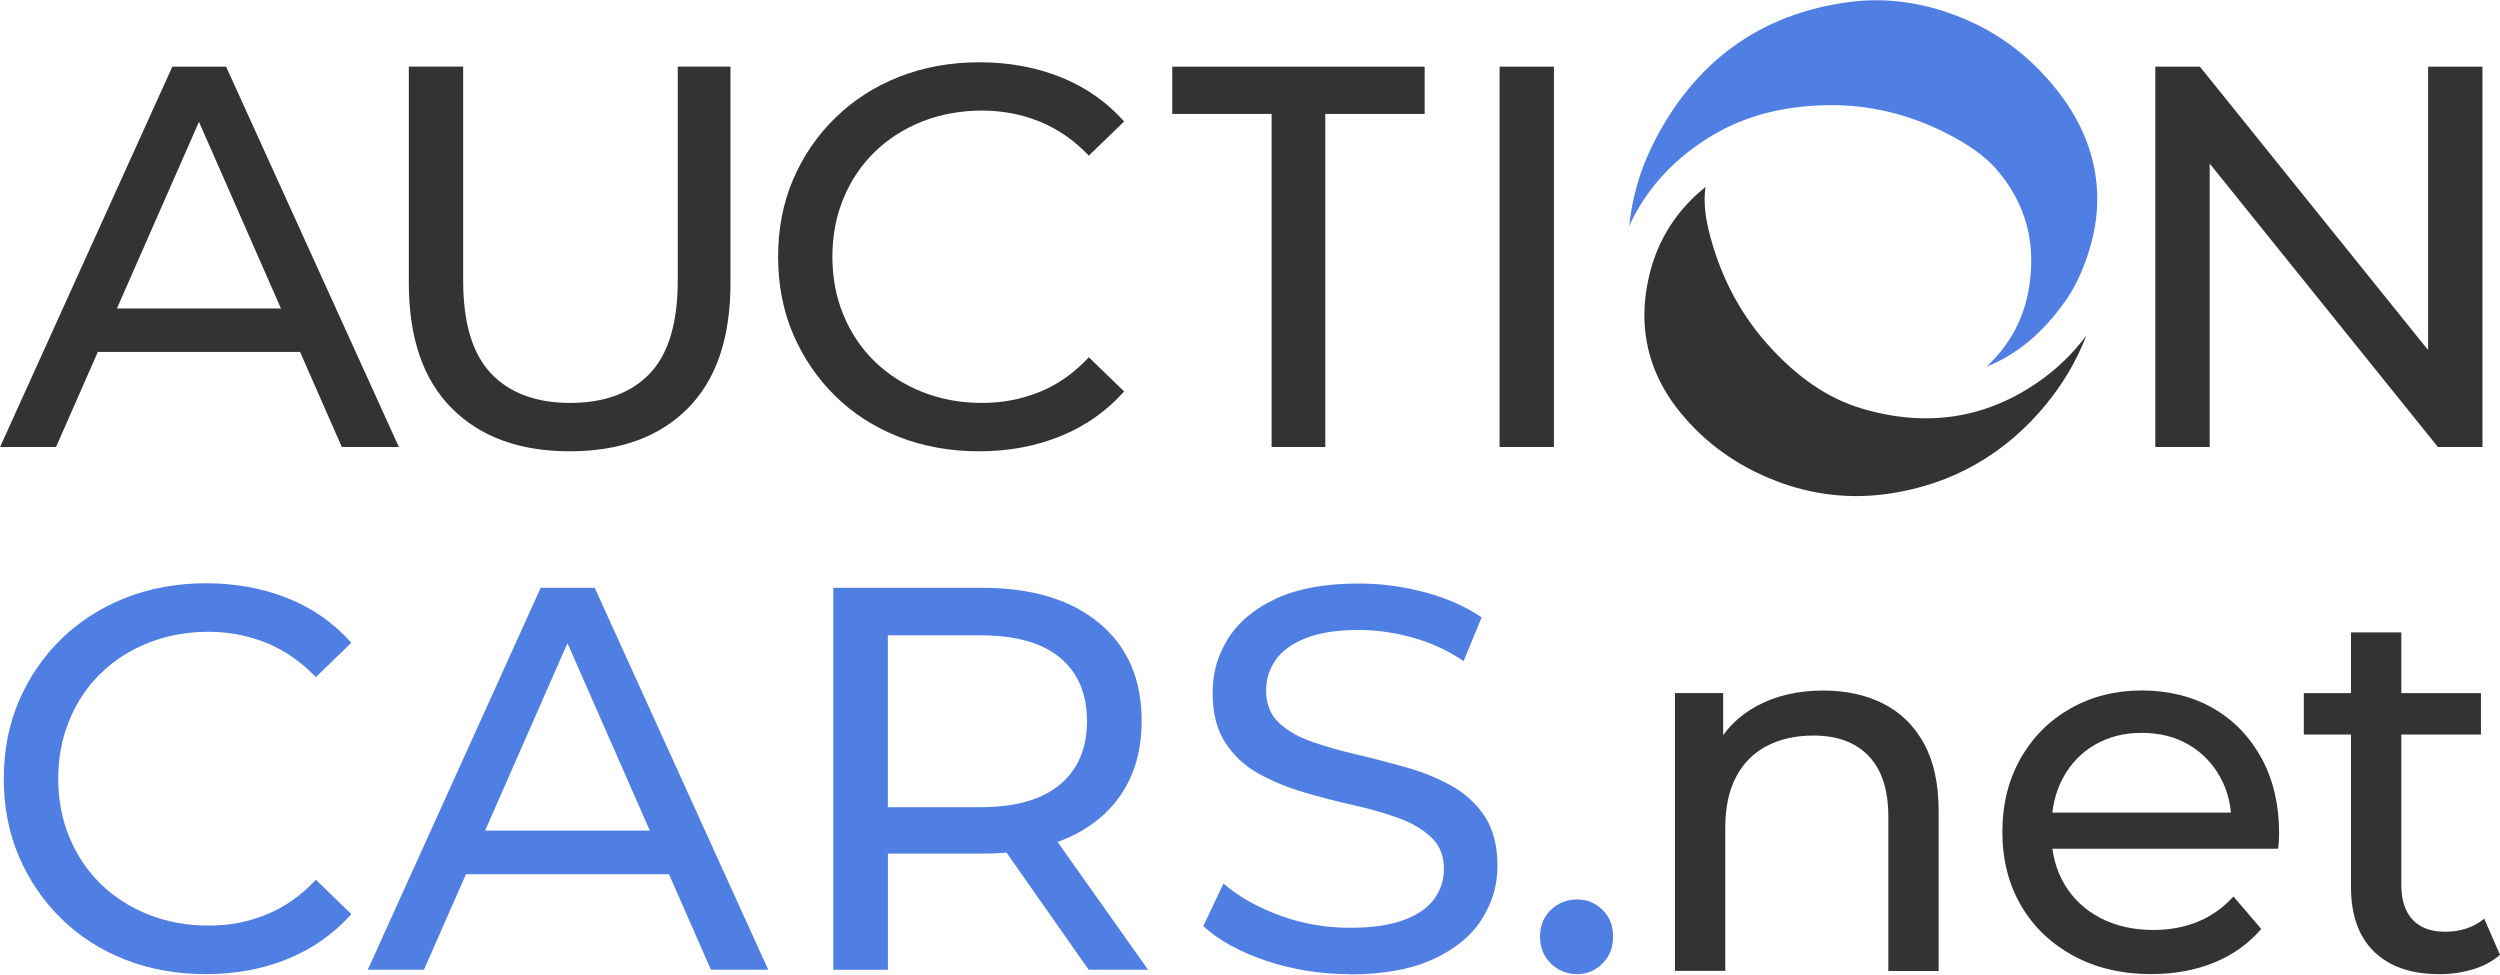
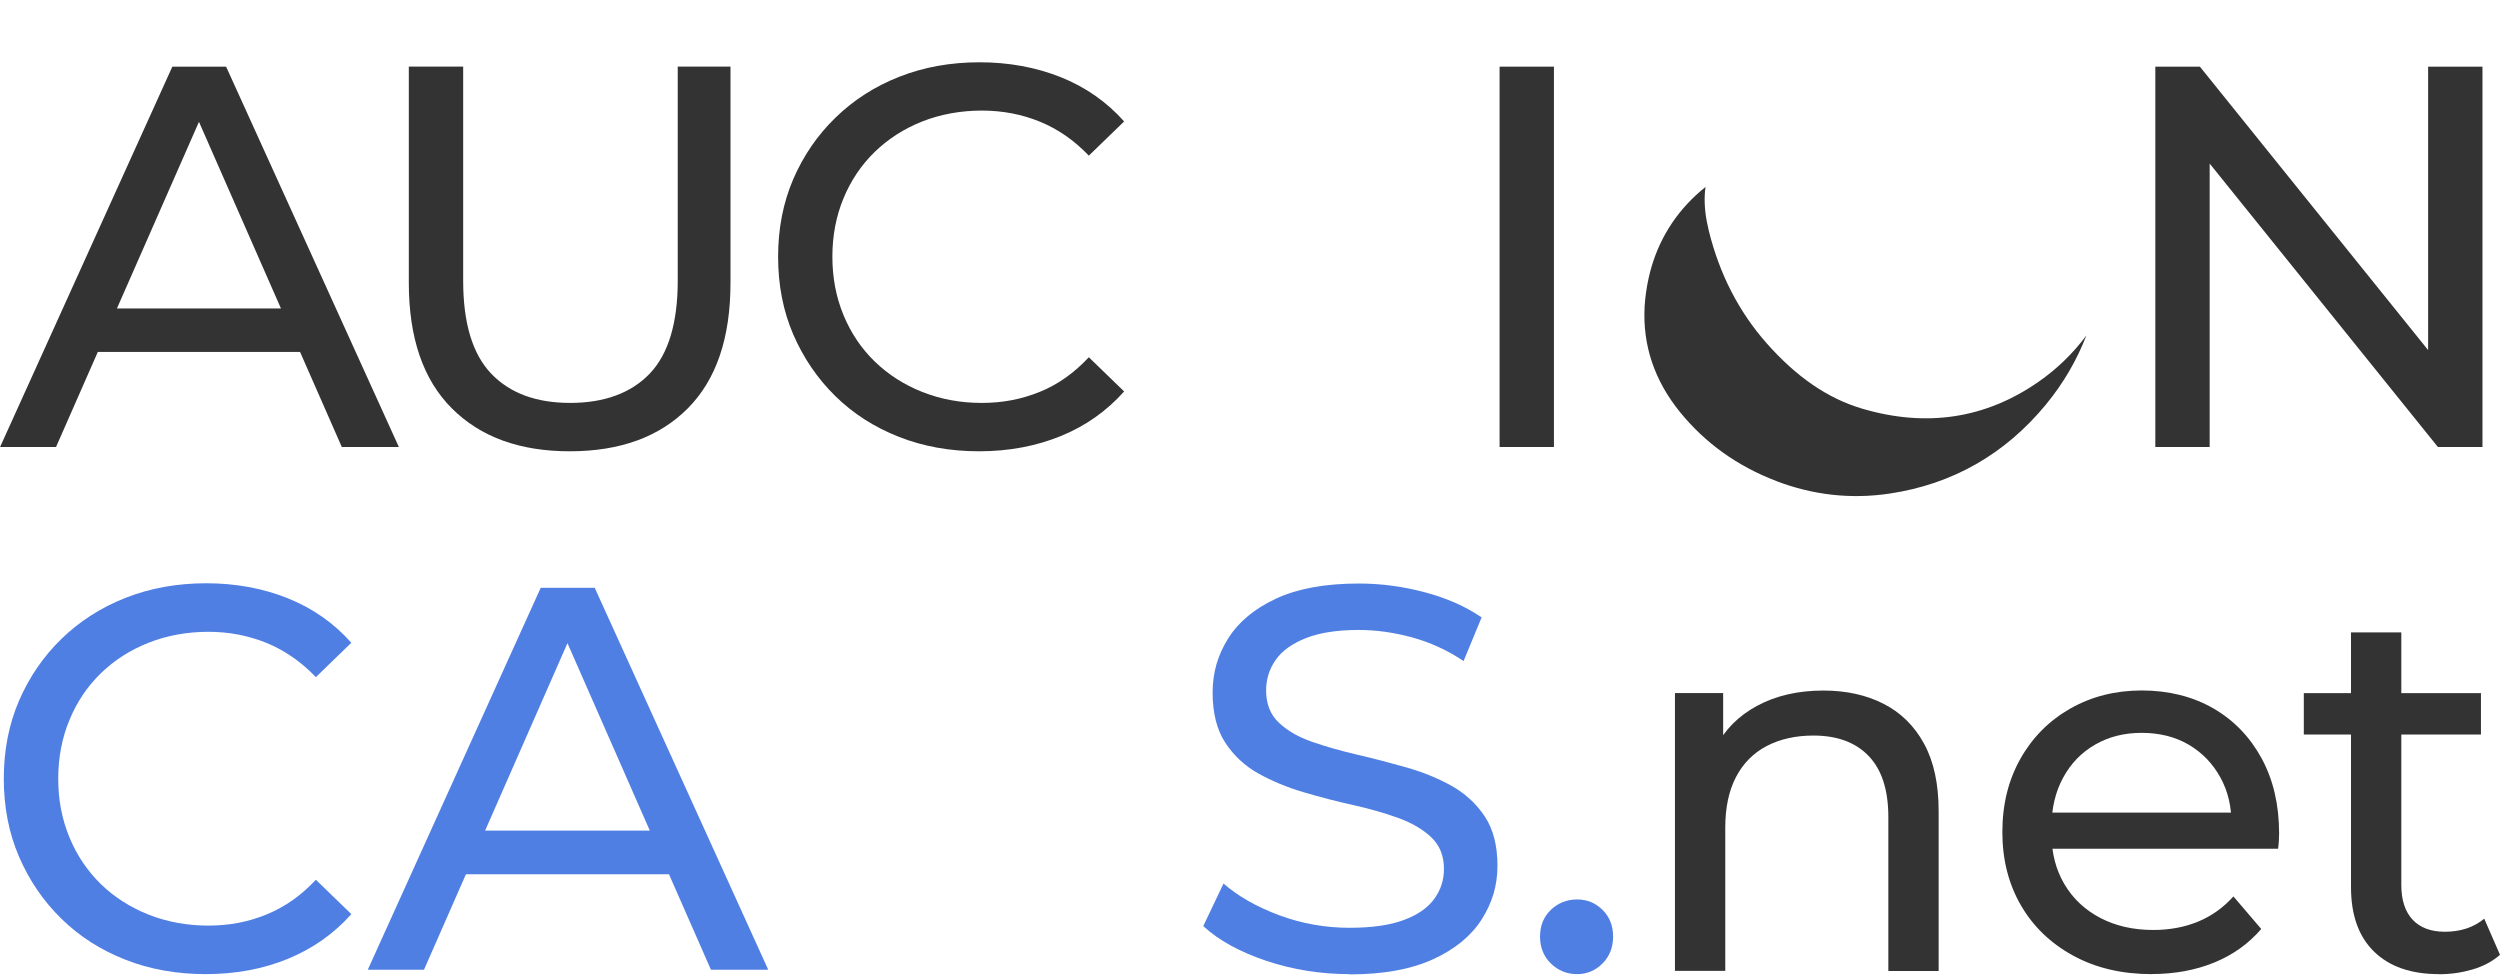
<svg xmlns="http://www.w3.org/2000/svg" id="_Слой_1" data-name="Слой 1" style="background-color:transparent;" viewBox="51.68 92.18 296.65 115.65">
  <defs>
    <style>
      .cls-1 {
        fill: #507fe3;
      }

      .cls-1, .cls-2 {
        stroke-width: 0px;
      }

      .cls-2 {
        fill: #333;
      }
    </style>
  </defs>
  <g>
    <path class="cls-2" d="m250.43,207.39v-32.97h5.72v8.9l-.93-2.36c1.08-2.16,2.74-3.84,4.98-5.04,2.24-1.2,4.85-1.8,7.84-1.8,2.7,0,5.07.52,7.12,1.56s3.66,2.61,4.82,4.73c1.16,2.11,1.74,4.79,1.74,8.02v18.97h-5.97v-18.29c0-3.19-.78-5.6-2.33-7.22-1.55-1.62-3.74-2.43-6.56-2.43-2.11,0-3.96.42-5.54,1.24-1.58.83-2.79,2.05-3.64,3.67-.85,1.62-1.28,3.63-1.28,6.03v16.98h-5.97Z" />
    <path class="cls-2" d="m307.01,207.77c-3.52,0-6.62-.72-9.3-2.18-2.67-1.45-4.75-3.44-6.22-5.97-1.47-2.53-2.21-5.43-2.21-8.71s.72-6.18,2.15-8.71c1.43-2.53,3.4-4.51,5.91-5.94,2.51-1.43,5.34-2.15,8.49-2.15s6.01.71,8.46,2.11c2.45,1.41,4.36,3.39,5.75,5.94,1.39,2.55,2.08,5.53,2.08,8.93,0,.25-.01.54-.03.87-.02.33-.05.64-.09.93h-28.05v-4.29h24.94l-2.43,1.49c.04-2.11-.39-4-1.31-5.66-.91-1.66-2.17-2.95-3.76-3.89-1.6-.93-3.45-1.4-5.57-1.4s-3.92.47-5.54,1.4-2.88,2.24-3.79,3.92c-.91,1.68-1.37,3.6-1.37,5.75v1c0,2.2.51,4.16,1.52,5.88,1.02,1.72,2.44,3.06,4.26,4.01,1.82.95,3.92,1.43,6.28,1.43,1.95,0,3.72-.33,5.32-.99,1.6-.66,3-1.66,4.2-2.99l3.3,3.86c-1.49,1.74-3.35,3.07-5.57,3.98-2.22.91-4.7,1.37-7.43,1.37Z" />
    <path class="cls-2" d="m325.05,179.34v-4.91h21.02v4.91h-21.02Zm16.05,28.43c-3.32,0-5.89-.89-7.71-2.67-1.83-1.78-2.74-4.33-2.74-7.65v-30.23h5.97v29.98c0,1.78.45,3.15,1.34,4.11.89.95,2.17,1.43,3.83,1.43,1.87,0,3.42-.52,4.67-1.55l1.87,4.29c-.91.79-2,1.37-3.27,1.74-1.27.37-2.58.56-3.95.56Z" />
  </g>
  <g>
    <path class="cls-1" d="m76.09,207.77c-3.45,0-6.64-.57-9.55-1.72-2.91-1.14-5.44-2.76-7.58-4.86-2.14-2.09-3.81-4.54-5.02-7.35-1.21-2.81-1.81-5.89-1.81-9.26s.6-6.45,1.81-9.26c1.21-2.8,2.89-5.25,5.05-7.35,2.16-2.09,4.69-3.71,7.61-4.86,2.91-1.14,6.1-1.72,9.55-1.72s6.72.59,9.68,1.78c2.96,1.19,5.47,2.95,7.54,5.28l-4.21,4.08c-1.73-1.81-3.67-3.16-5.83-4.05-2.16-.88-4.47-1.33-6.93-1.33s-4.91.43-7.09,1.3c-2.18.86-4.07,2.07-5.67,3.63-1.6,1.55-2.84,3.4-3.72,5.54-.89,2.14-1.33,4.46-1.33,6.96s.44,4.82,1.33,6.96c.88,2.14,2.13,3.98,3.72,5.54,1.6,1.55,3.48,2.76,5.67,3.63,2.18.86,4.54,1.3,7.09,1.3s4.77-.44,6.93-1.33c2.16-.88,4.1-2.25,5.83-4.11l4.21,4.08c-2.07,2.33-4.59,4.1-7.54,5.31-2.96,1.21-6.21,1.81-9.74,1.81Z" />
    <path class="cls-1" d="m95.32,207.25l20.52-45.32h6.41l20.59,45.32h-6.8l-18.32-41.7h2.59l-18.32,41.7h-6.67Zm8.74-11.33l1.75-5.18h25.51l1.88,5.18h-29.14Z" />
-     <path class="cls-1" d="m150.56,207.25v-45.32h17.68c5.87,0,10.49,1.39,13.86,4.18,3.37,2.78,5.05,6.66,5.05,11.62,0,3.28-.76,6.1-2.27,8.45-1.51,2.35-3.67,4.15-6.47,5.41-2.81,1.25-6.19,1.88-10.17,1.88h-14.11l2.91-2.98v16.77h-6.47Zm6.47-16.12l-2.91-3.17h13.92c4.14,0,7.28-.9,9.42-2.69,2.14-1.79,3.2-4.31,3.2-7.54s-1.07-5.74-3.2-7.51c-2.14-1.77-5.28-2.65-9.42-2.65h-13.92l2.91-3.24v26.81Zm23.83,16.12l-11.53-16.45h6.93l11.65,16.45h-7.06Z" />
    <path class="cls-1" d="m211.82,207.77c-3.45,0-6.76-.53-9.91-1.59-3.15-1.06-5.63-2.43-7.45-4.11l2.4-5.05c1.73,1.51,3.93,2.76,6.6,3.76,2.68.99,5.46,1.49,8.35,1.49,2.63,0,4.77-.3,6.41-.91,1.64-.6,2.85-1.43,3.63-2.49.78-1.06,1.17-2.25,1.17-3.59,0-1.55-.51-2.81-1.52-3.76-1.01-.95-2.33-1.72-3.95-2.3s-3.4-1.09-5.34-1.52c-1.94-.43-3.9-.94-5.86-1.52-1.96-.58-3.76-1.33-5.37-2.23s-2.92-2.13-3.92-3.66c-.99-1.53-1.49-3.51-1.49-5.92s.62-4.48,1.85-6.44c1.23-1.96,3.13-3.54,5.7-4.73,2.57-1.19,5.84-1.78,9.81-1.78,2.63,0,5.24.35,7.83,1.04,2.59.69,4.83,1.68,6.73,2.98l-2.14,5.18c-1.94-1.3-3.99-2.23-6.15-2.82-2.16-.58-4.25-.87-6.28-.87-2.55,0-4.64.32-6.28.97-1.64.65-2.84,1.51-3.59,2.59-.76,1.08-1.13,2.29-1.13,3.63,0,1.6.51,2.87,1.52,3.82,1.01.95,2.33,1.71,3.95,2.27,1.62.56,3.4,1.07,5.34,1.52,1.94.45,3.89.96,5.86,1.52,1.96.56,3.76,1.29,5.37,2.2s2.92,2.12,3.92,3.63c.99,1.51,1.49,3.45,1.49,5.83s-.63,4.41-1.88,6.38c-1.25,1.96-3.18,3.54-5.79,4.73-2.61,1.19-5.9,1.78-9.87,1.78Z" />
  </g>
  <path class="cls-1" d="m238.82,207.77c-1.21,0-2.24-.42-3.11-1.26-.86-.84-1.29-1.91-1.29-3.2s.43-2.35,1.29-3.17c.86-.82,1.9-1.23,3.11-1.23s2.17.41,3.01,1.23c.84.82,1.26,1.88,1.26,3.17s-.42,2.36-1.26,3.2c-.84.84-1.85,1.26-3.01,1.26Z" />
  <g>
    <path class="cls-2" d="m51.69,145.22l20.44-45.13h6.38l20.5,45.13h-6.77l-18.24-41.52h2.58l-18.25,41.52h-6.64Zm8.7-11.28l1.74-5.16h25.4l1.87,5.16h-29.01Z" />
    <path class="cls-2" d="m119.28,145.73c-5.93,0-10.6-1.7-13.99-5.1-3.4-3.4-5.1-8.36-5.1-14.89v-25.66h6.45v25.4c0,5.03,1.1,8.7,3.32,11.03,2.21,2.32,5.34,3.48,9.38,3.48s7.23-1.17,9.44-3.48c2.21-2.32,3.32-6,3.32-11.03v-25.4h6.26v25.66c0,6.54-1.69,11.5-5.06,14.89-3.38,3.4-8.05,5.1-14.02,5.1Z" />
    <path class="cls-2" d="m167.86,145.73c-3.44,0-6.61-.57-9.51-1.71-2.9-1.14-5.42-2.75-7.54-4.83-2.13-2.09-3.79-4.53-5-7.32-1.2-2.79-1.8-5.87-1.8-9.22s.6-6.42,1.8-9.22c1.21-2.79,2.88-5.23,5.03-7.31,2.15-2.09,4.67-3.7,7.57-4.84,2.9-1.14,6.07-1.71,9.51-1.71s6.69.59,9.64,1.77,5.45,2.94,7.51,5.25l-4.19,4.06c-1.72-1.81-3.65-3.15-5.8-4.03-2.15-.88-4.45-1.32-6.9-1.32s-4.89.43-7.06,1.29c-2.17.86-4.05,2.07-5.64,3.61-1.59,1.55-2.83,3.38-3.71,5.51-.88,2.13-1.32,4.44-1.32,6.93s.44,4.8,1.32,6.93c.88,2.13,2.12,3.97,3.71,5.51s3.47,2.75,5.64,3.61c2.17.86,4.52,1.3,7.06,1.3s4.75-.45,6.9-1.32,4.08-2.25,5.8-4.1l4.19,4.06c-2.07,2.32-4.57,4.09-7.51,5.29s-6.18,1.81-9.7,1.81Z" />
-     <path class="cls-2" d="m202.57,145.22v-39.52h-11.79v-5.61h29.95v5.61h-11.79v39.52h-6.38Z" />
    <path class="cls-2" d="m229.62,145.22v-45.13h6.45v45.13h-6.45Z" />
    <path class="cls-2" d="m307.43,145.22v-45.13h5.29l29.85,37.07h-2.77v-37.07h6.45v45.13h-5.29l-29.85-37.07h2.77v37.07h-6.45Z" />
  </g>
  <g>
-     <path class="cls-1" d="m247.75,109.45c-1.47,2.97-2.4,6.18-2.75,9.54,2.08-4.51,5.46-8.16,10.07-10.86,3.85-2.25,8.27-3.39,13.51-3.47,4.98-.08,9.83,1.11,14.42,3.52,1.96,1.03,4.21,2.38,5.96,4.54,2.41,2.97,3.67,6.33,3.74,9.97.01.54,0,1.07-.03,1.59-.26,4.57-2.02,8.4-5.26,11.4,3.53-1.39,6.58-3.92,9.25-7.64,1.11-1.55,2.01-3.39,2.76-5.64.62-1.86.99-3.73,1.09-5.54.1-1.7-.04-3.42-.4-5.09-.87-4-2.95-7.66-6.38-11.21-2.77-2.87-6.08-5.05-9.84-6.5-4.24-1.63-8.51-2.19-12.69-1.65-10.64,1.37-18.53,7.1-23.45,17.02Z" />
    <path class="cls-2" d="m262.48,149.27c4.34,1.66,8.85,2.16,13.41,1.48,7.46-1.11,13.71-4.67,18.57-10.58,2.04-2.48,3.64-5.21,4.79-8.18-1.6,2.14-3.5,3.98-5.66,5.48-6.29,4.39-13.34,5.46-20.98,3.19-4.06-1.21-7.75-3.74-11.29-7.74-3.31-3.74-5.63-8.26-6.89-13.43-.38-1.57-.53-2.96-.46-4.25.02-.3.04-.59.09-.88-.4.32-.78.65-1.15.99-2.87,2.67-4.76,5.99-5.61,9.86-.25,1.14-.41,2.27-.47,3.36-.25,4.56,1.16,8.77,4.21,12.52,2.97,3.66,6.81,6.41,11.42,8.17Z" />
  </g>
</svg>